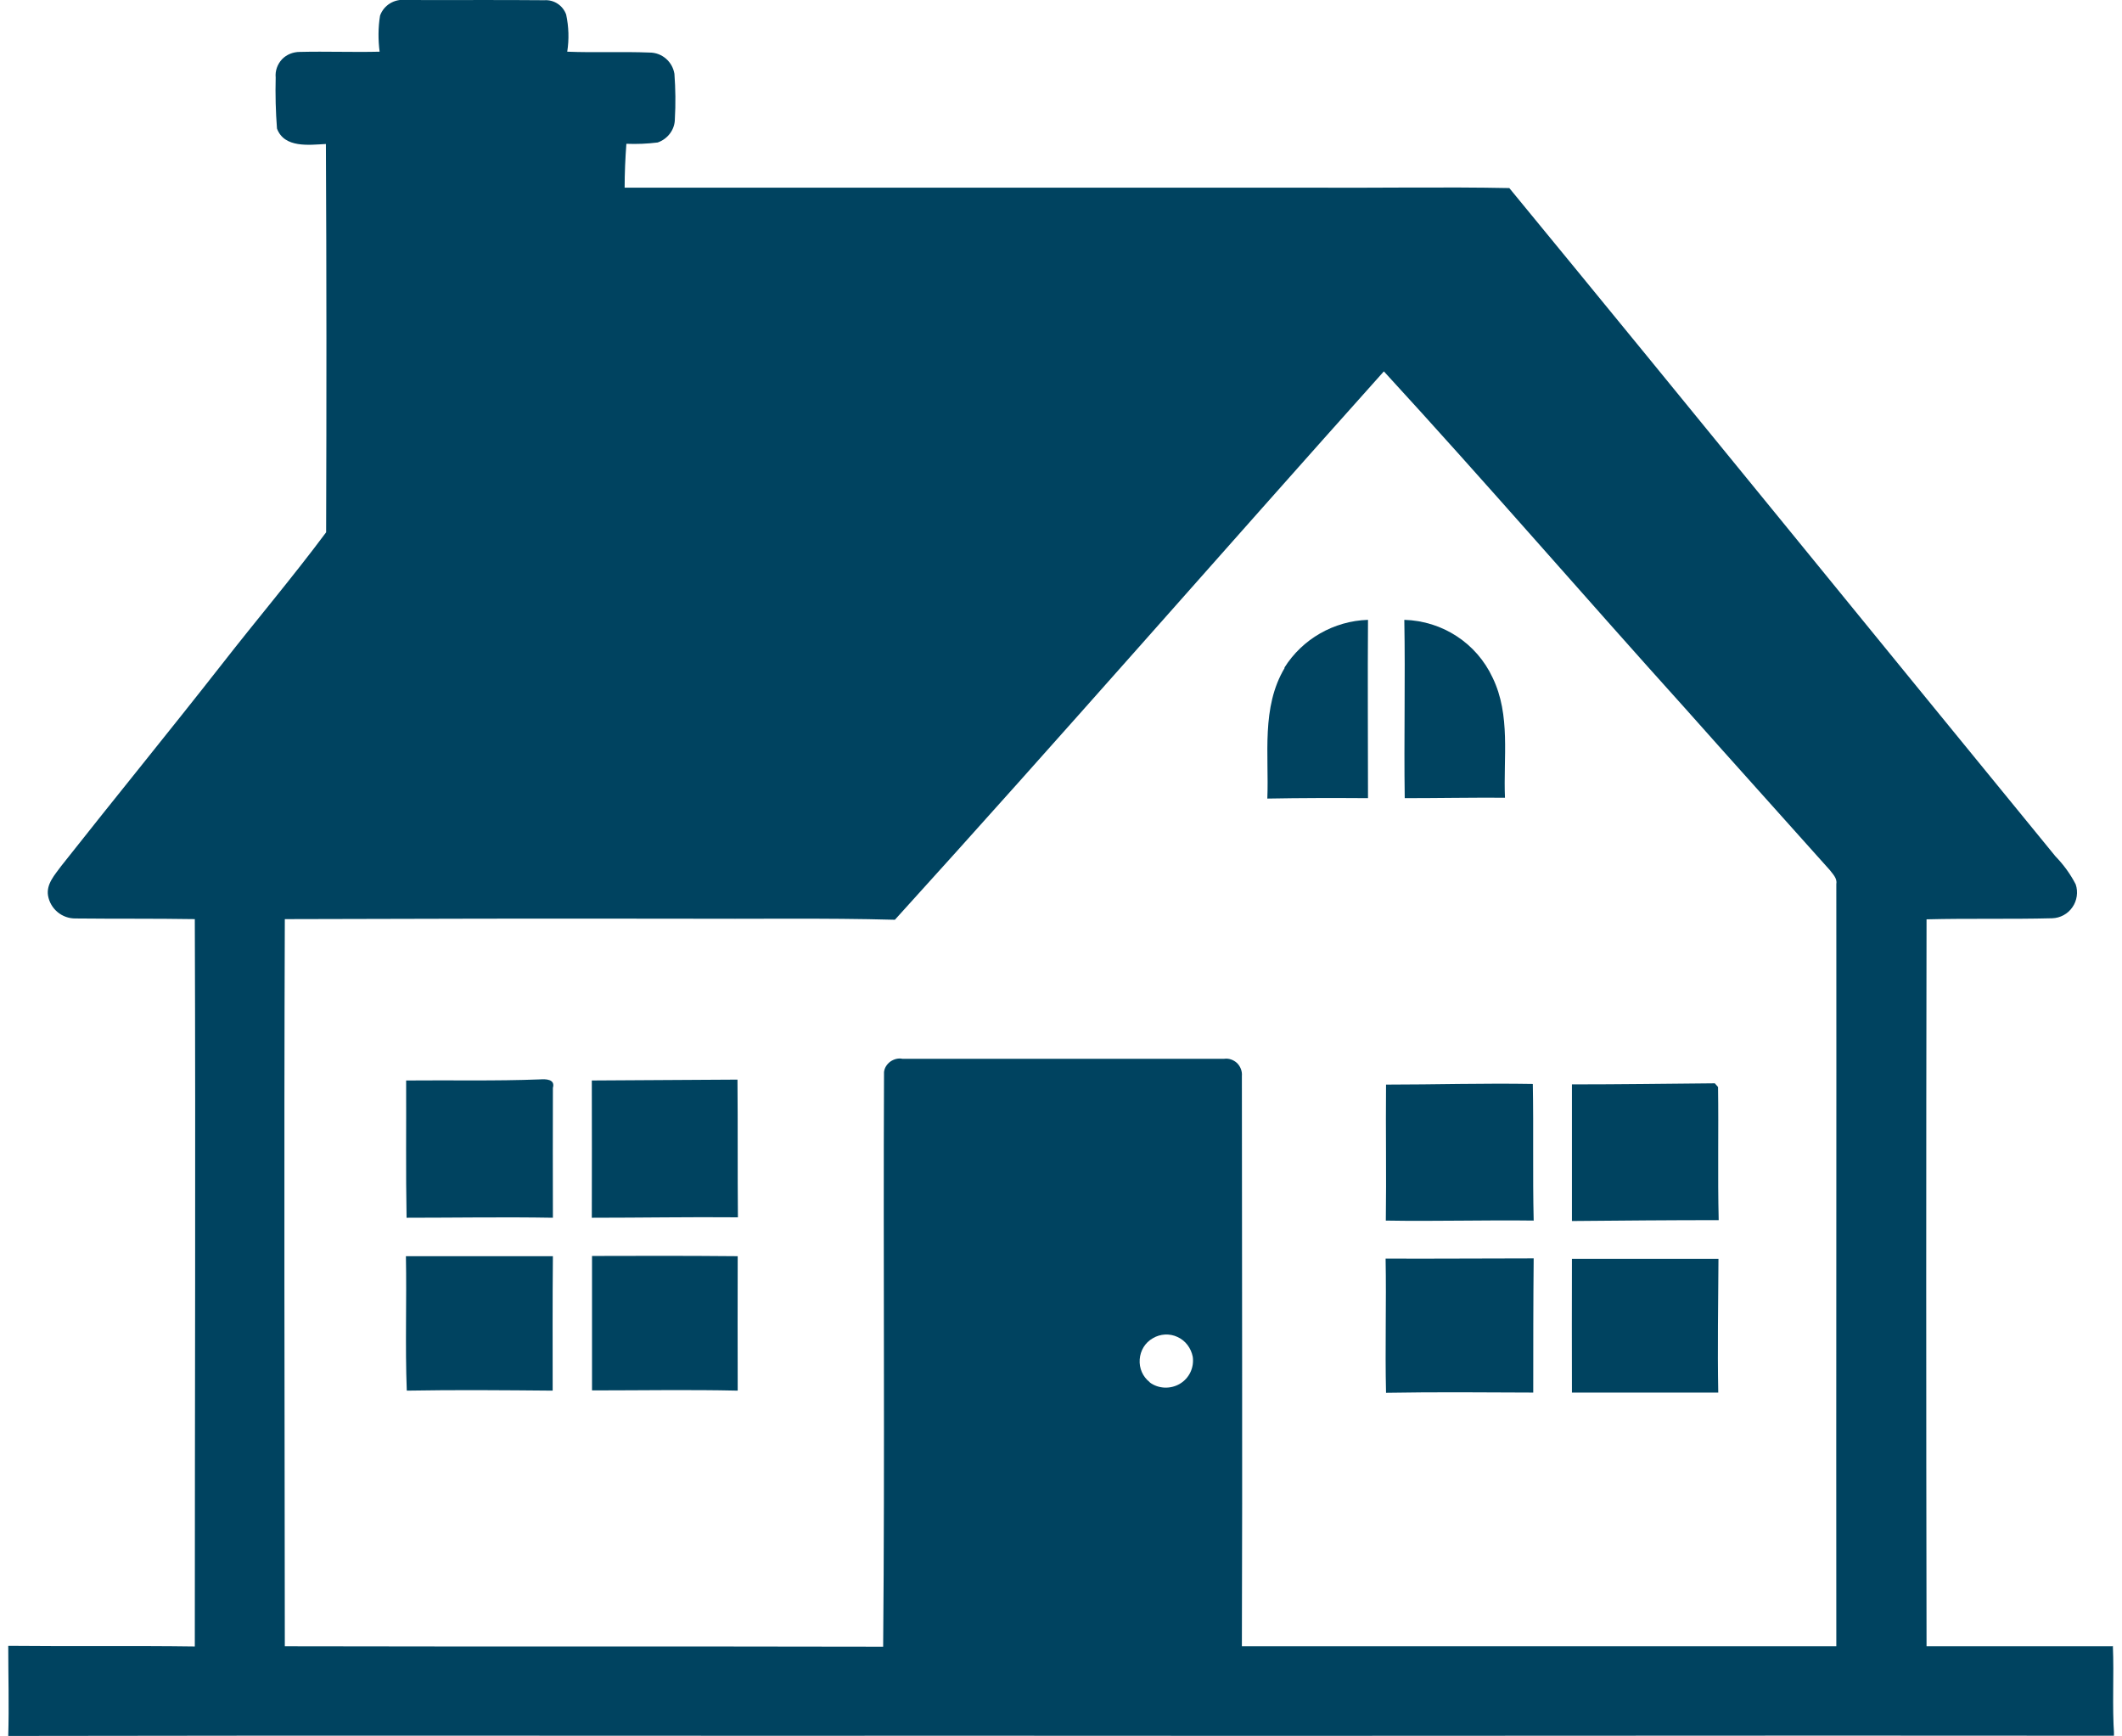
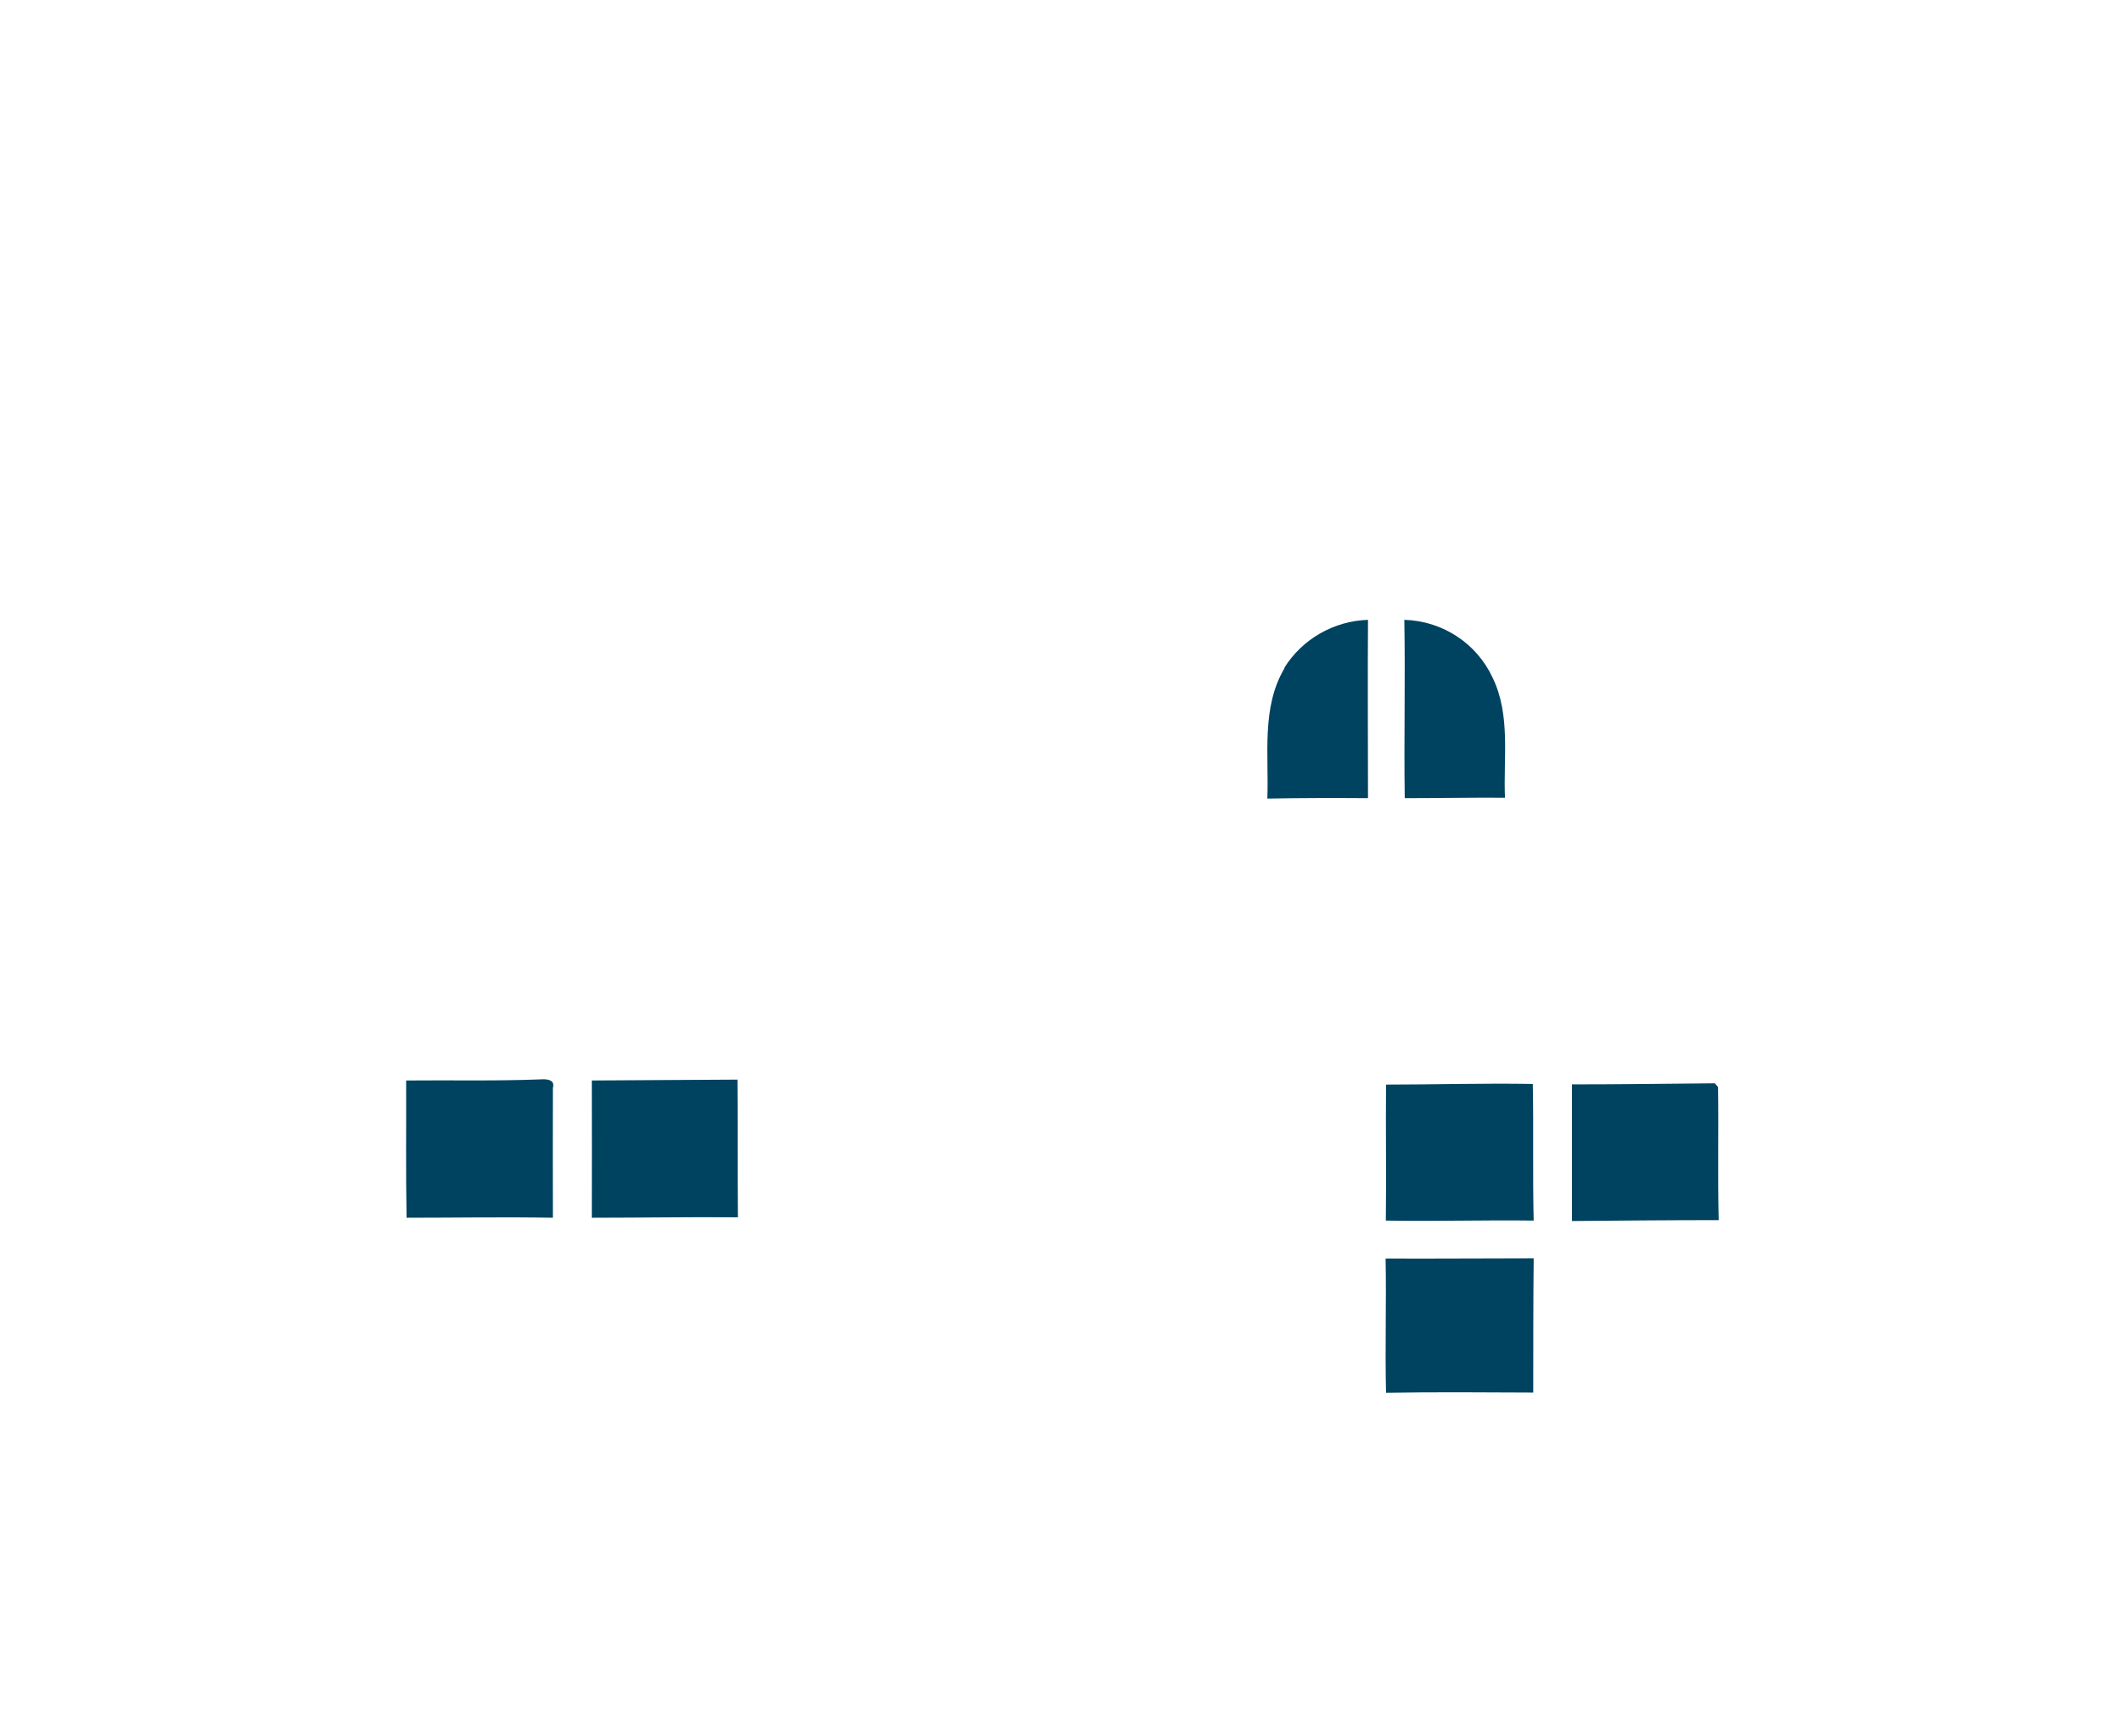
<svg xmlns="http://www.w3.org/2000/svg" width="132" height="108" viewBox="0 0 132 108" fill="none">
  <g clip-path="url(#clip0_274_187)">
-     <path d="M131.405 102.394C127.551 102.394 123.696 102.394 119.842 102.394C119.815 87.319 119.815 72.257 119.842 57.181C122.452 57.114 125.049 57.181 127.659 57.114C128.159 57.1 128.633 56.843 128.917 56.425C129.201 56.02 129.282 55.479 129.12 55.006C128.795 54.371 128.362 53.777 127.862 53.264C116.528 39.418 105.249 25.517 93.888 11.698C89.844 11.617 85.8 11.698 81.756 11.671C67.461 11.671 53.151 11.671 38.856 11.671C38.856 10.753 38.897 9.848 38.964 8.943C39.613 8.97 40.262 8.943 40.912 8.862C41.534 8.645 41.98 8.065 41.98 7.403C42.034 6.471 42.021 5.525 41.953 4.593C41.831 3.836 41.182 3.269 40.411 3.269C38.694 3.201 36.989 3.283 35.285 3.215C35.407 2.445 35.38 1.662 35.218 0.905C35.015 0.338 34.46 -0.027 33.865 0.014C30.985 -0.014 28.104 0.014 25.223 -7.79051e-06C24.533 -0.081 23.87 0.324 23.641 0.973C23.519 1.716 23.519 2.472 23.614 3.215C21.964 3.256 20.3 3.188 18.65 3.229C18.231 3.229 17.825 3.391 17.541 3.688C17.257 3.998 17.108 4.404 17.149 4.823C17.122 5.89 17.149 6.943 17.23 7.997C17.69 9.226 19.232 9.01 20.273 8.956C20.314 17.007 20.314 25.058 20.287 33.109C18.204 35.905 15.945 38.567 13.808 41.309C10.508 45.523 7.127 49.657 3.813 53.858C3.421 54.398 2.867 54.979 2.988 55.709C3.137 56.546 3.868 57.141 4.706 57.127C7.168 57.154 9.643 57.127 12.118 57.168C12.172 72.243 12.118 87.332 12.118 102.407C8.25 102.353 4.381 102.407 0.513 102.367C0.513 104.231 0.568 106.109 0.513 107.973C20.922 107.932 41.331 107.973 61.74 107.959C85.002 107.986 108.265 107.932 131.513 107.959C131.378 106.095 131.513 104.231 131.432 102.367L131.405 102.394ZM71.518 85.968C71.085 85.63 70.855 85.103 70.896 84.549C70.936 83.996 71.234 83.509 71.707 83.239C72.181 82.955 72.762 82.928 73.249 83.158C73.749 83.388 74.088 83.847 74.196 84.387C74.29 85.063 73.98 85.725 73.384 86.076C72.803 86.413 72.059 86.386 71.518 85.981V85.968ZM114.256 102.394C101.921 102.394 89.587 102.394 77.252 102.394C77.293 90.574 77.252 78.741 77.252 66.921C77.279 66.624 77.158 66.326 76.955 66.124C76.739 65.921 76.441 65.813 76.157 65.854C69.476 65.854 62.795 65.854 56.127 65.854C55.87 65.8 55.599 65.881 55.383 66.029C55.167 66.191 55.018 66.421 54.991 66.678C54.937 78.592 55.045 90.52 54.937 102.421C42.535 102.394 30.133 102.421 17.717 102.394C17.703 87.319 17.663 72.243 17.717 57.168C25.953 57.141 34.19 57.127 42.413 57.141C46.835 57.168 51.258 57.087 55.667 57.208C65.905 45.929 75.927 34.447 86.084 23.099C92.427 30.002 98.554 37.108 104.843 44.078C107.818 47.428 110.834 50.765 113.823 54.115C114.012 54.371 114.297 54.628 114.229 54.993C114.242 70.784 114.215 86.603 114.229 102.407L114.256 102.394Z" fill="#004360" />
    <path d="M79.917 41.538C78.443 43.997 78.943 46.955 78.835 49.67C80.931 49.63 83.014 49.63 85.097 49.644C85.097 45.956 85.07 42.254 85.097 38.553C82.974 38.621 81.012 39.742 79.89 41.538H79.917Z" fill="#004360" />
    <path d="M87.382 49.644C89.465 49.644 91.535 49.603 93.617 49.617C93.509 47.131 93.983 44.483 92.847 42.146C91.846 39.998 89.722 38.621 87.356 38.553C87.423 42.241 87.328 45.929 87.382 49.63V49.644Z" fill="#004360" />
    <path d="M33.568 67.137C30.795 67.245 28.036 67.177 25.264 67.204C25.277 70.055 25.237 72.892 25.291 75.742C28.32 75.742 31.35 75.688 34.393 75.742C34.393 73.04 34.379 70.352 34.393 67.664C34.555 67.11 33.933 67.11 33.581 67.137H33.568Z" fill="#004360" />
    <path d="M36.814 67.204C36.827 70.055 36.814 72.891 36.814 75.742C39.843 75.742 42.873 75.688 45.902 75.715C45.875 72.865 45.902 70.001 45.875 67.15C42.846 67.177 39.83 67.177 36.8 67.204H36.814Z" fill="#004360" />
    <path d="M86.219 67.461C86.192 70.284 86.246 73.094 86.206 75.918C89.276 75.972 92.346 75.877 95.403 75.918C95.335 73.081 95.403 70.244 95.349 67.421C92.305 67.367 89.262 67.461 86.219 67.461Z" fill="#004360" />
    <path d="M106.872 67.61C106.872 67.61 106.723 67.434 106.669 67.38C103.707 67.407 100.745 67.448 97.783 67.448C97.783 70.284 97.783 73.108 97.783 75.945C100.826 75.918 103.869 75.89 106.912 75.89C106.844 73.135 106.912 70.379 106.872 67.61Z" fill="#004360" />
-     <path d="M25.25 78.119C25.304 80.902 25.196 83.698 25.304 86.495C28.334 86.441 31.35 86.468 34.379 86.495C34.379 83.712 34.366 80.929 34.393 78.133C31.35 78.133 28.307 78.133 25.25 78.133V78.119Z" fill="#004360" />
-     <path d="M36.827 78.119V86.481C39.843 86.481 42.873 86.427 45.889 86.495C45.875 83.712 45.889 80.929 45.889 78.133C42.859 78.106 39.843 78.106 36.814 78.119H36.827Z" fill="#004360" />
    <path d="M86.219 86.63C89.263 86.576 92.319 86.603 95.376 86.616C95.376 83.833 95.376 81.051 95.403 78.268C92.333 78.268 89.263 78.295 86.192 78.281C86.246 81.064 86.152 83.847 86.219 86.63Z" fill="#004360" />
-     <path d="M97.783 78.295C97.783 81.064 97.769 83.847 97.783 86.616C100.826 86.616 103.855 86.616 106.885 86.616C106.831 83.847 106.885 81.064 106.898 78.295C103.855 78.295 100.812 78.295 97.783 78.295Z" fill="#004360" />
  </g>
  <defs>
    <clipPath id="clip0_274_187">
      <rect width="131" height="108" fill="white" transform="translate(0.5)" />
    </clipPath>
  </defs>
</svg>